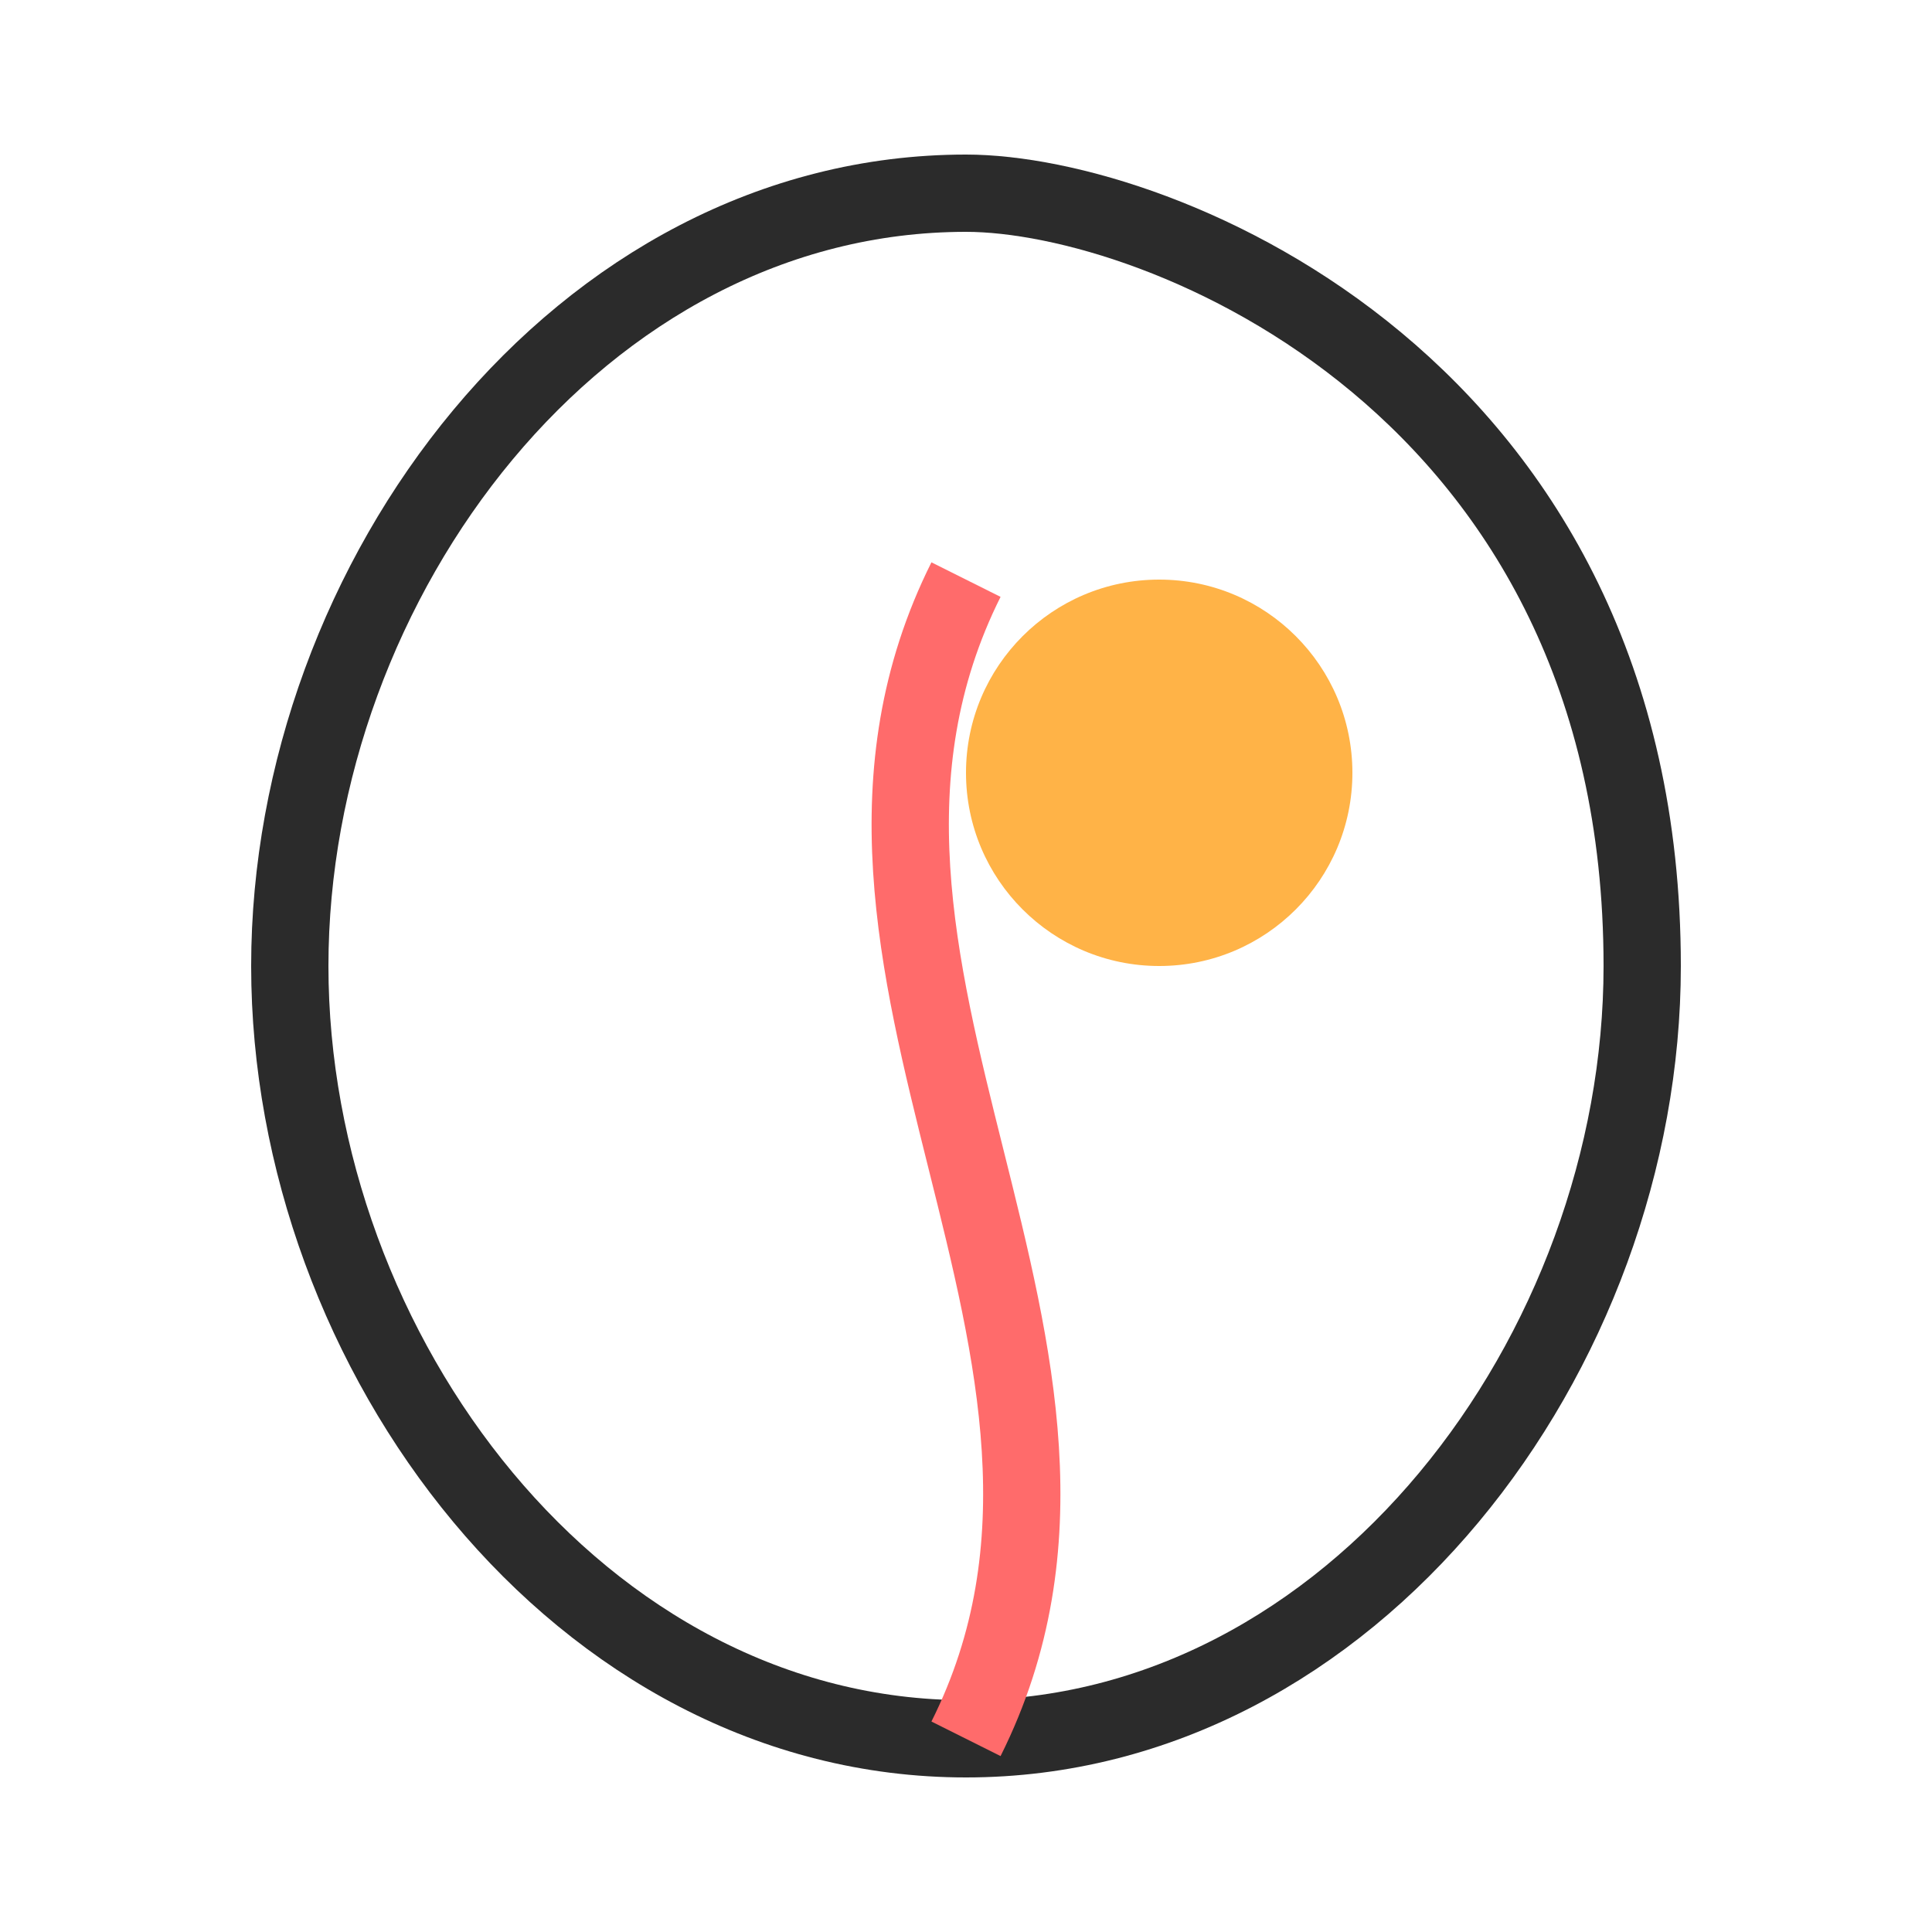
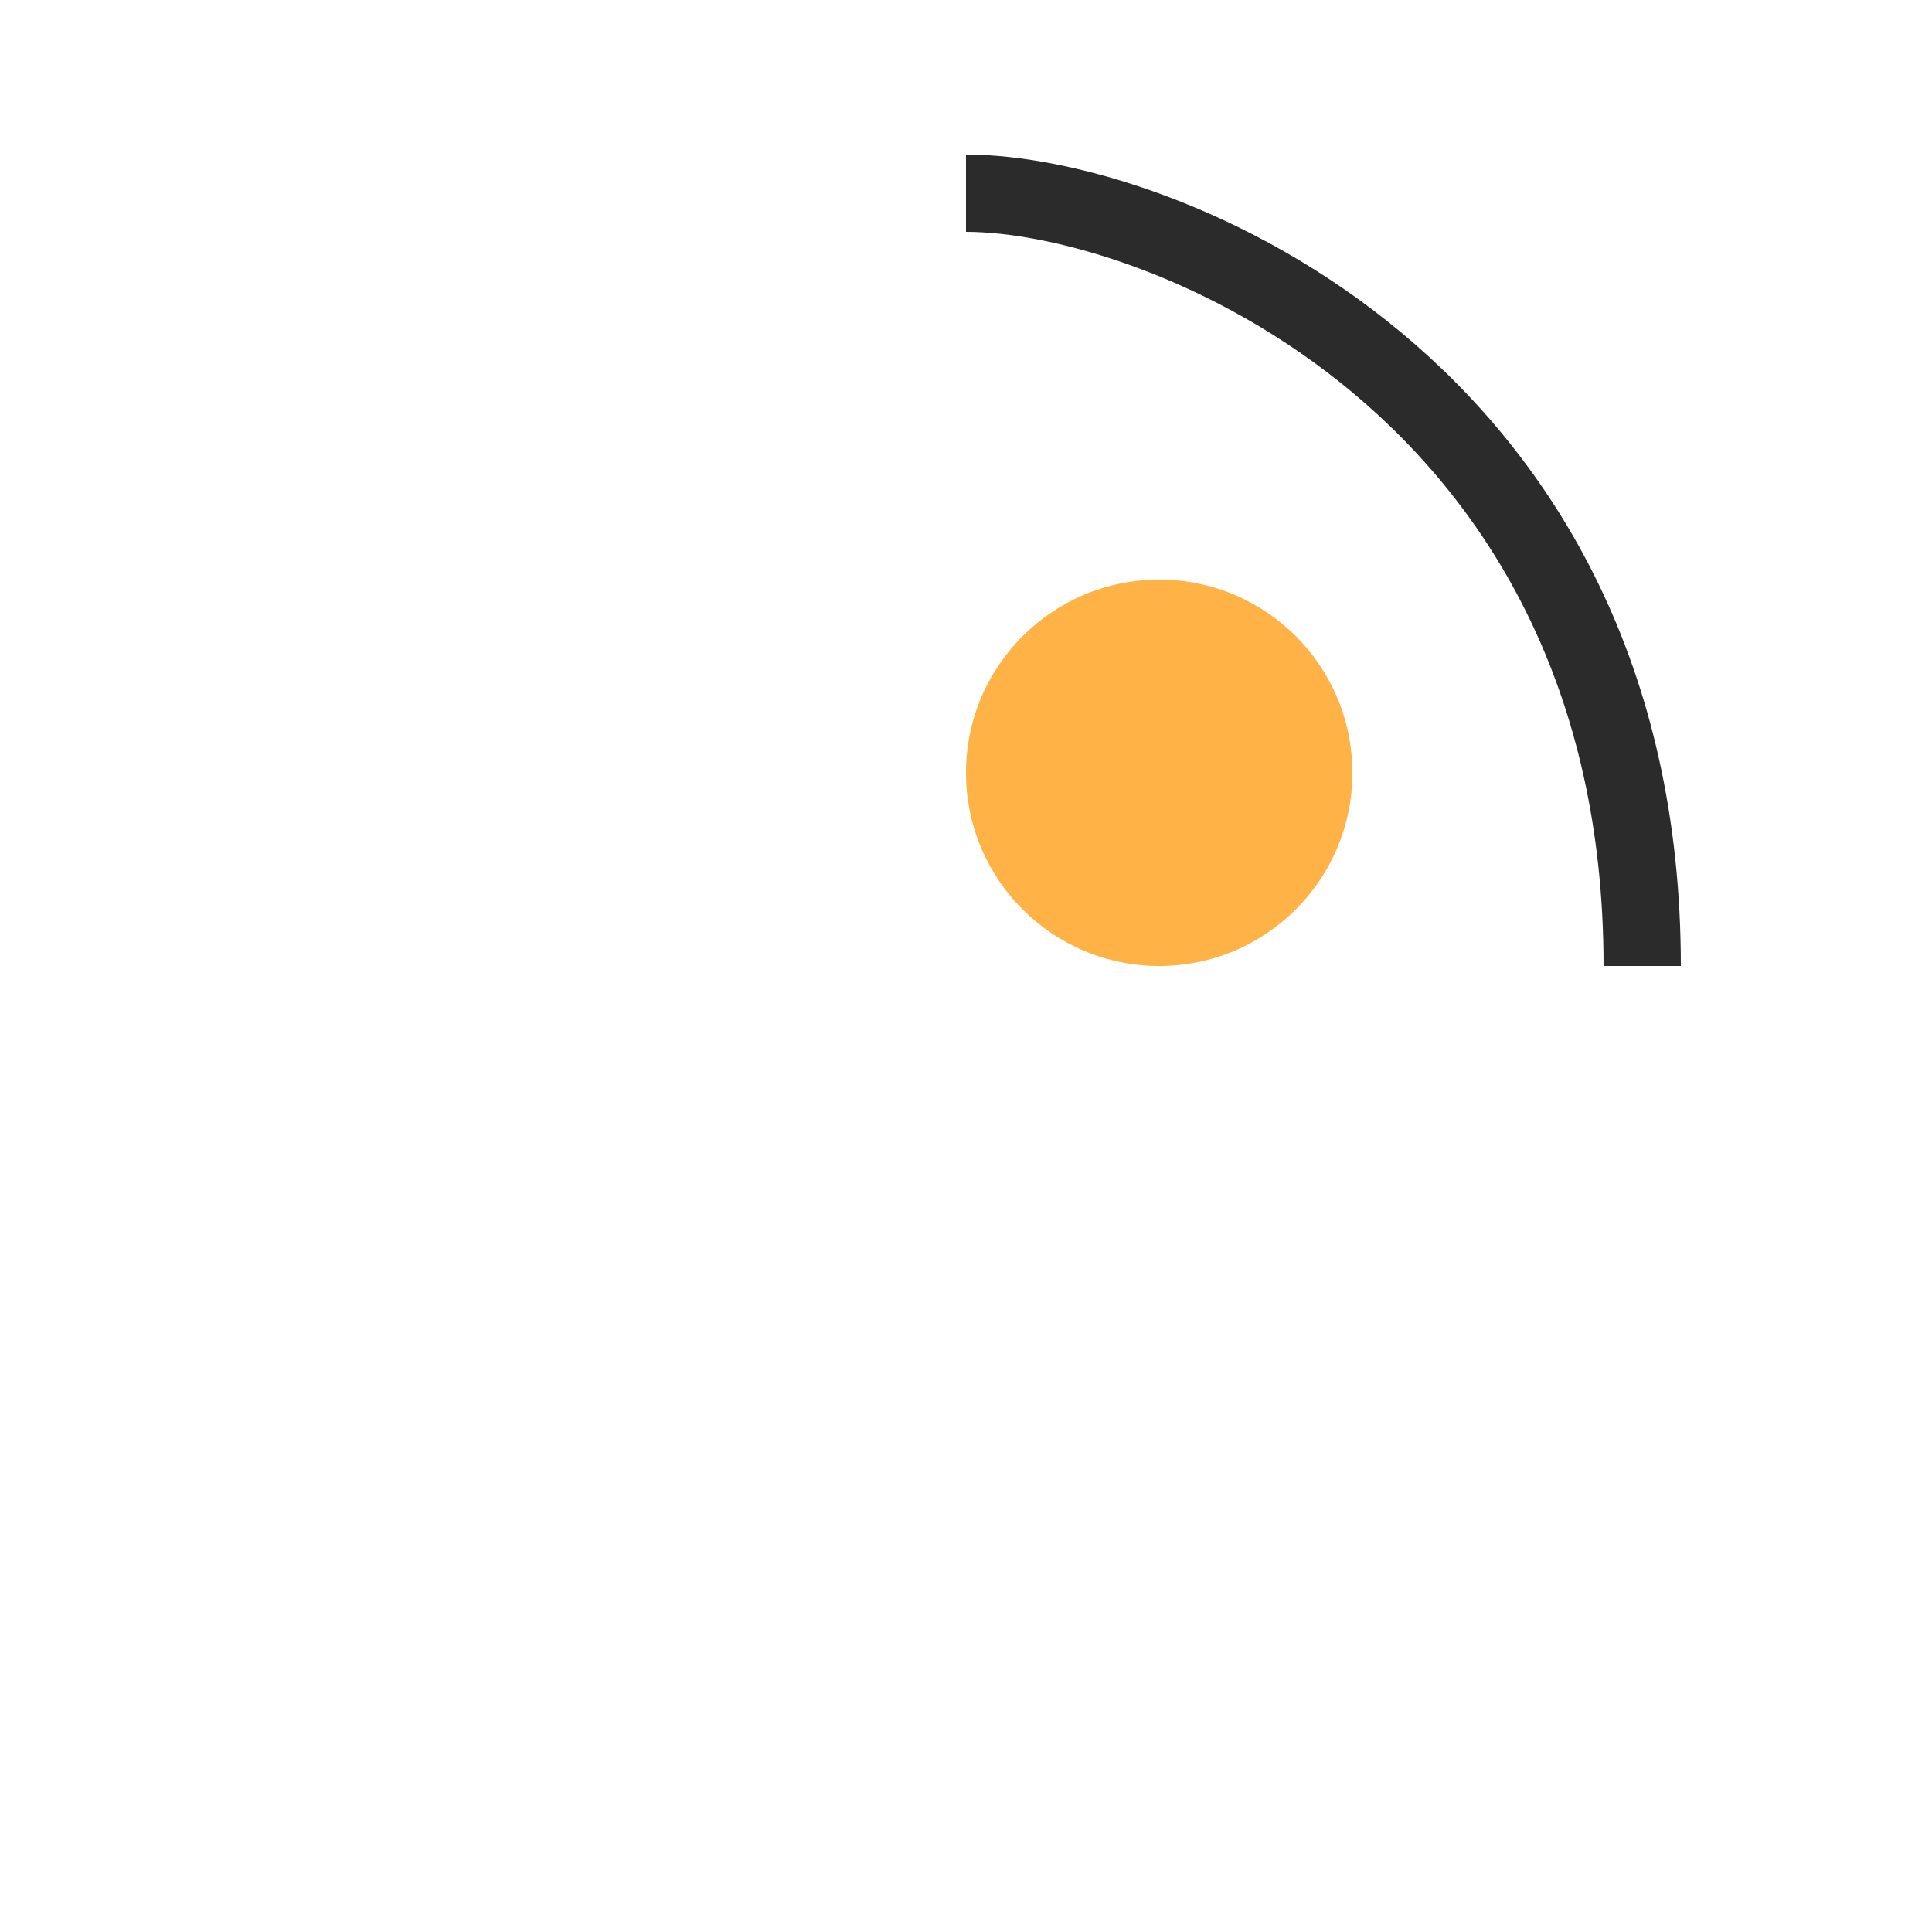
<svg xmlns="http://www.w3.org/2000/svg" width="50" height="50" viewBox="0 0 50 50" fill="none">
-   <path d="M25 5C15 5 7.5 15 7.5 25C7.5 35 15 45 25 45C35 45 42.5 35 42.5 25" stroke="#2B2B2B" stroke-width="2" />
  <path d="M25 5C30 5 42.5 10 42.5 25" stroke="#2B2B2B" stroke-width="2" />
-   <path d="M25 15C20 25 30 35 25 45" stroke="#FF6B6B" stroke-width="2" />
  <circle cx="30" cy="20" r="5" fill="#FFB347" />
</svg>